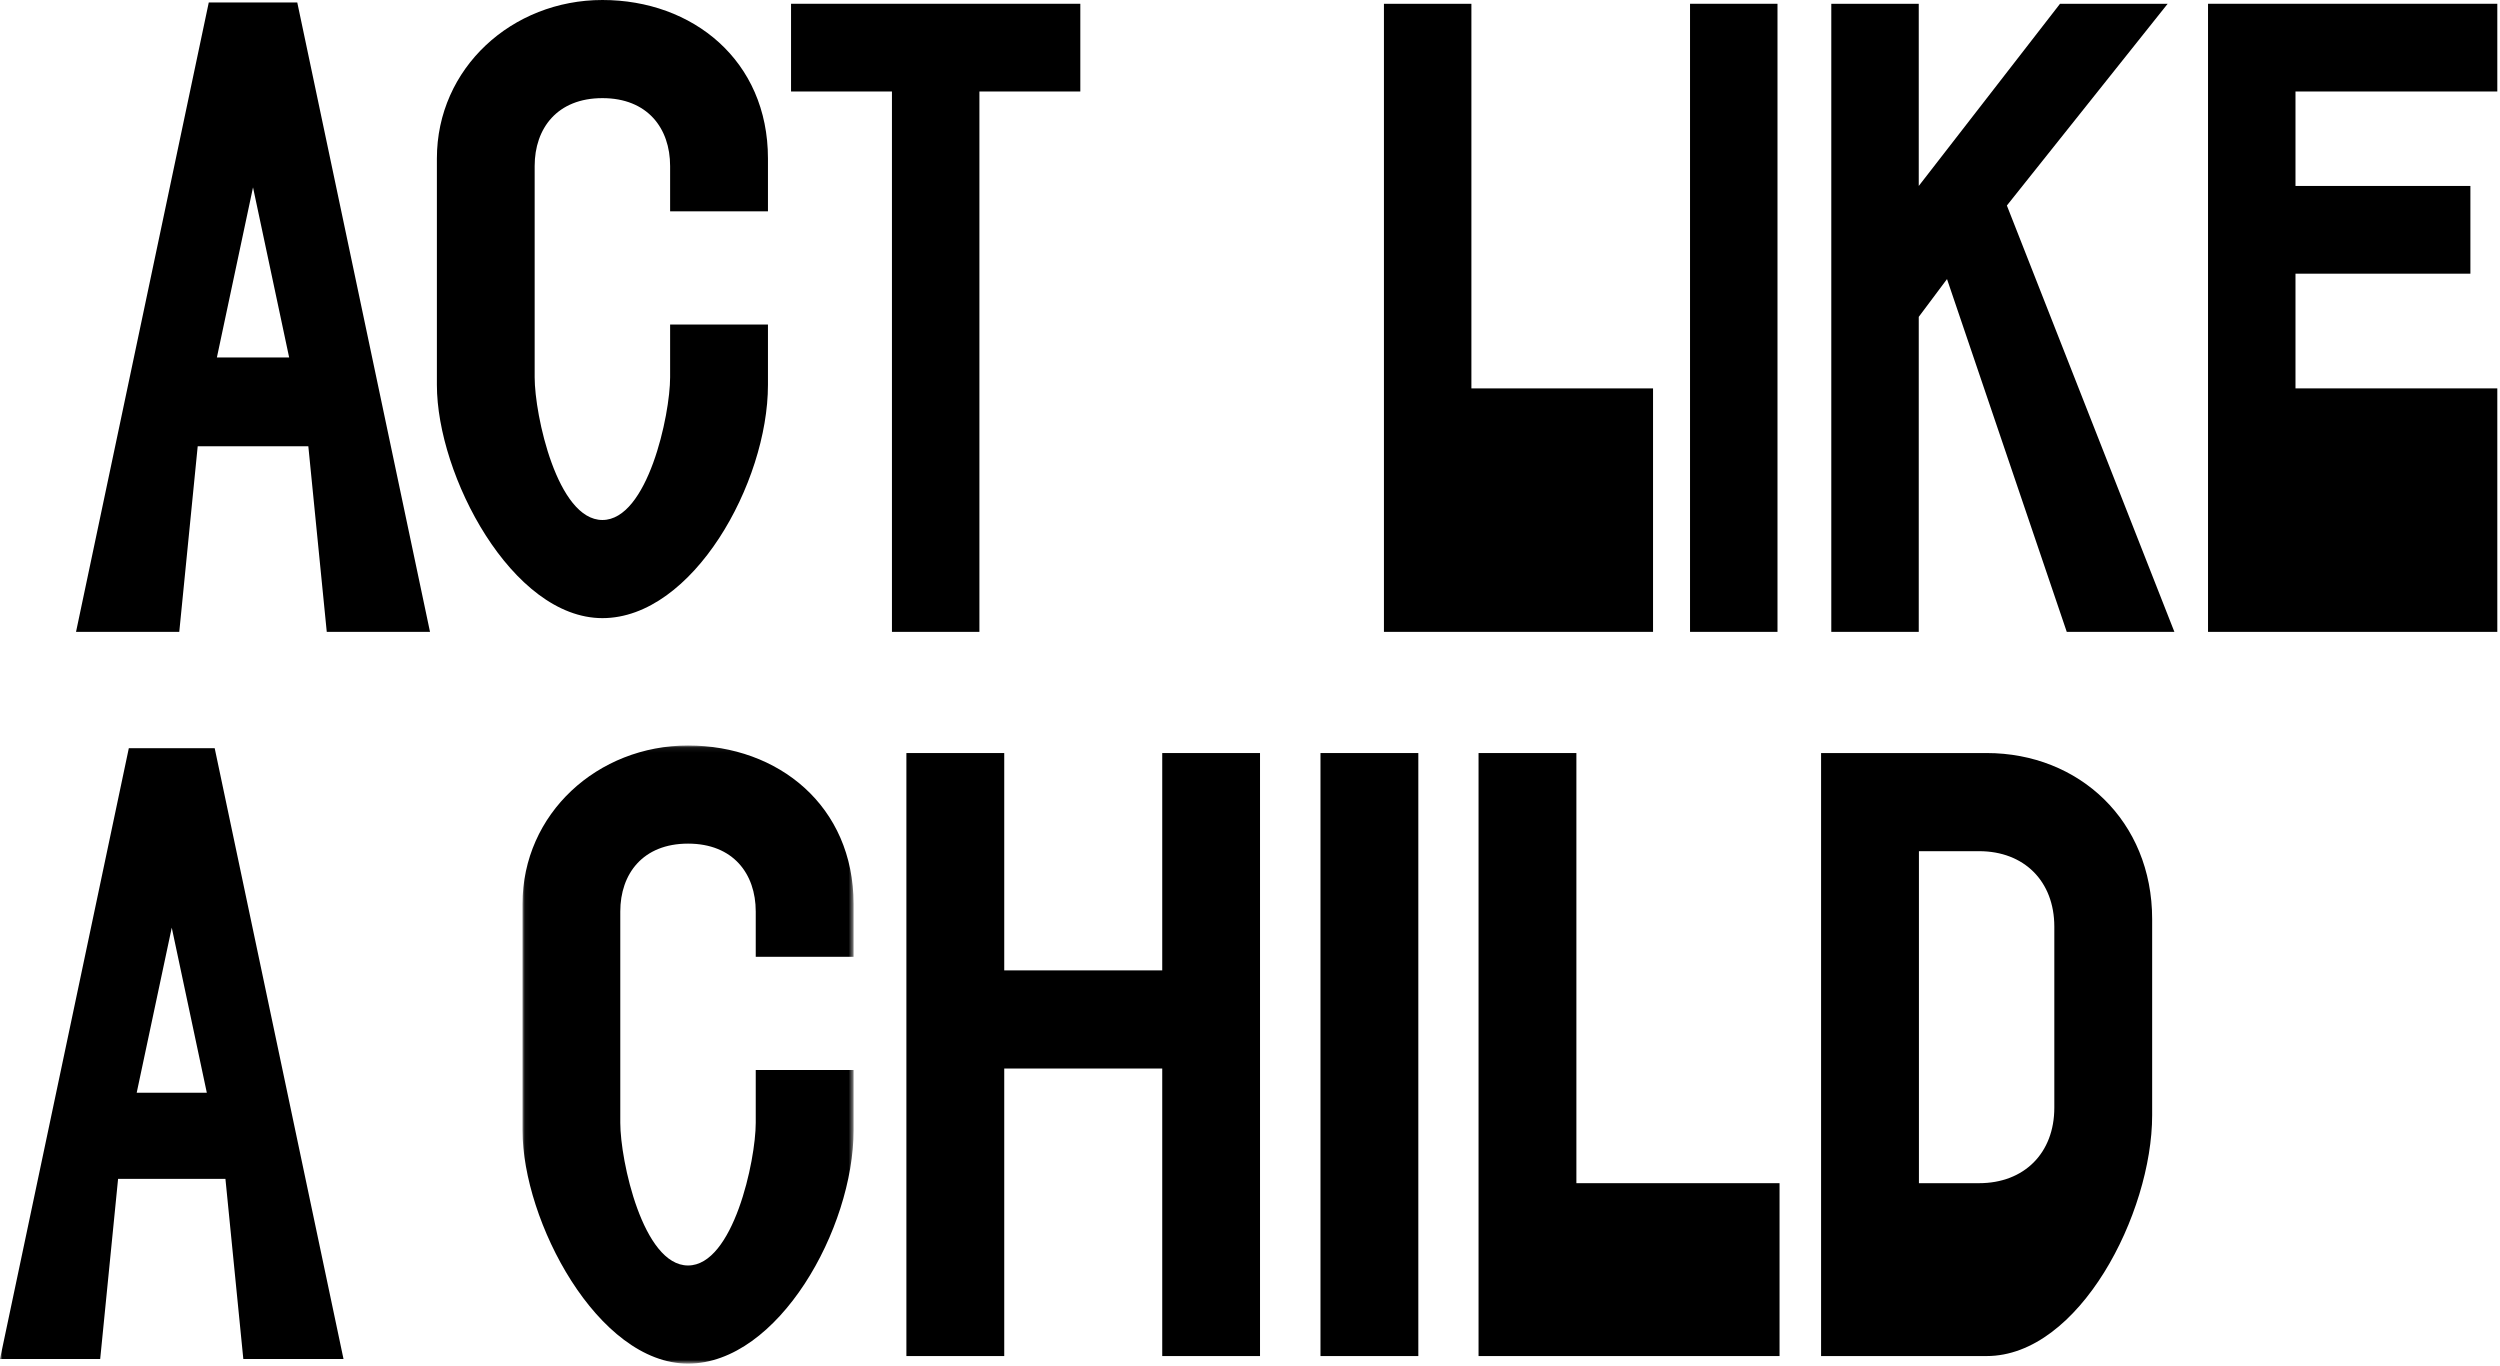
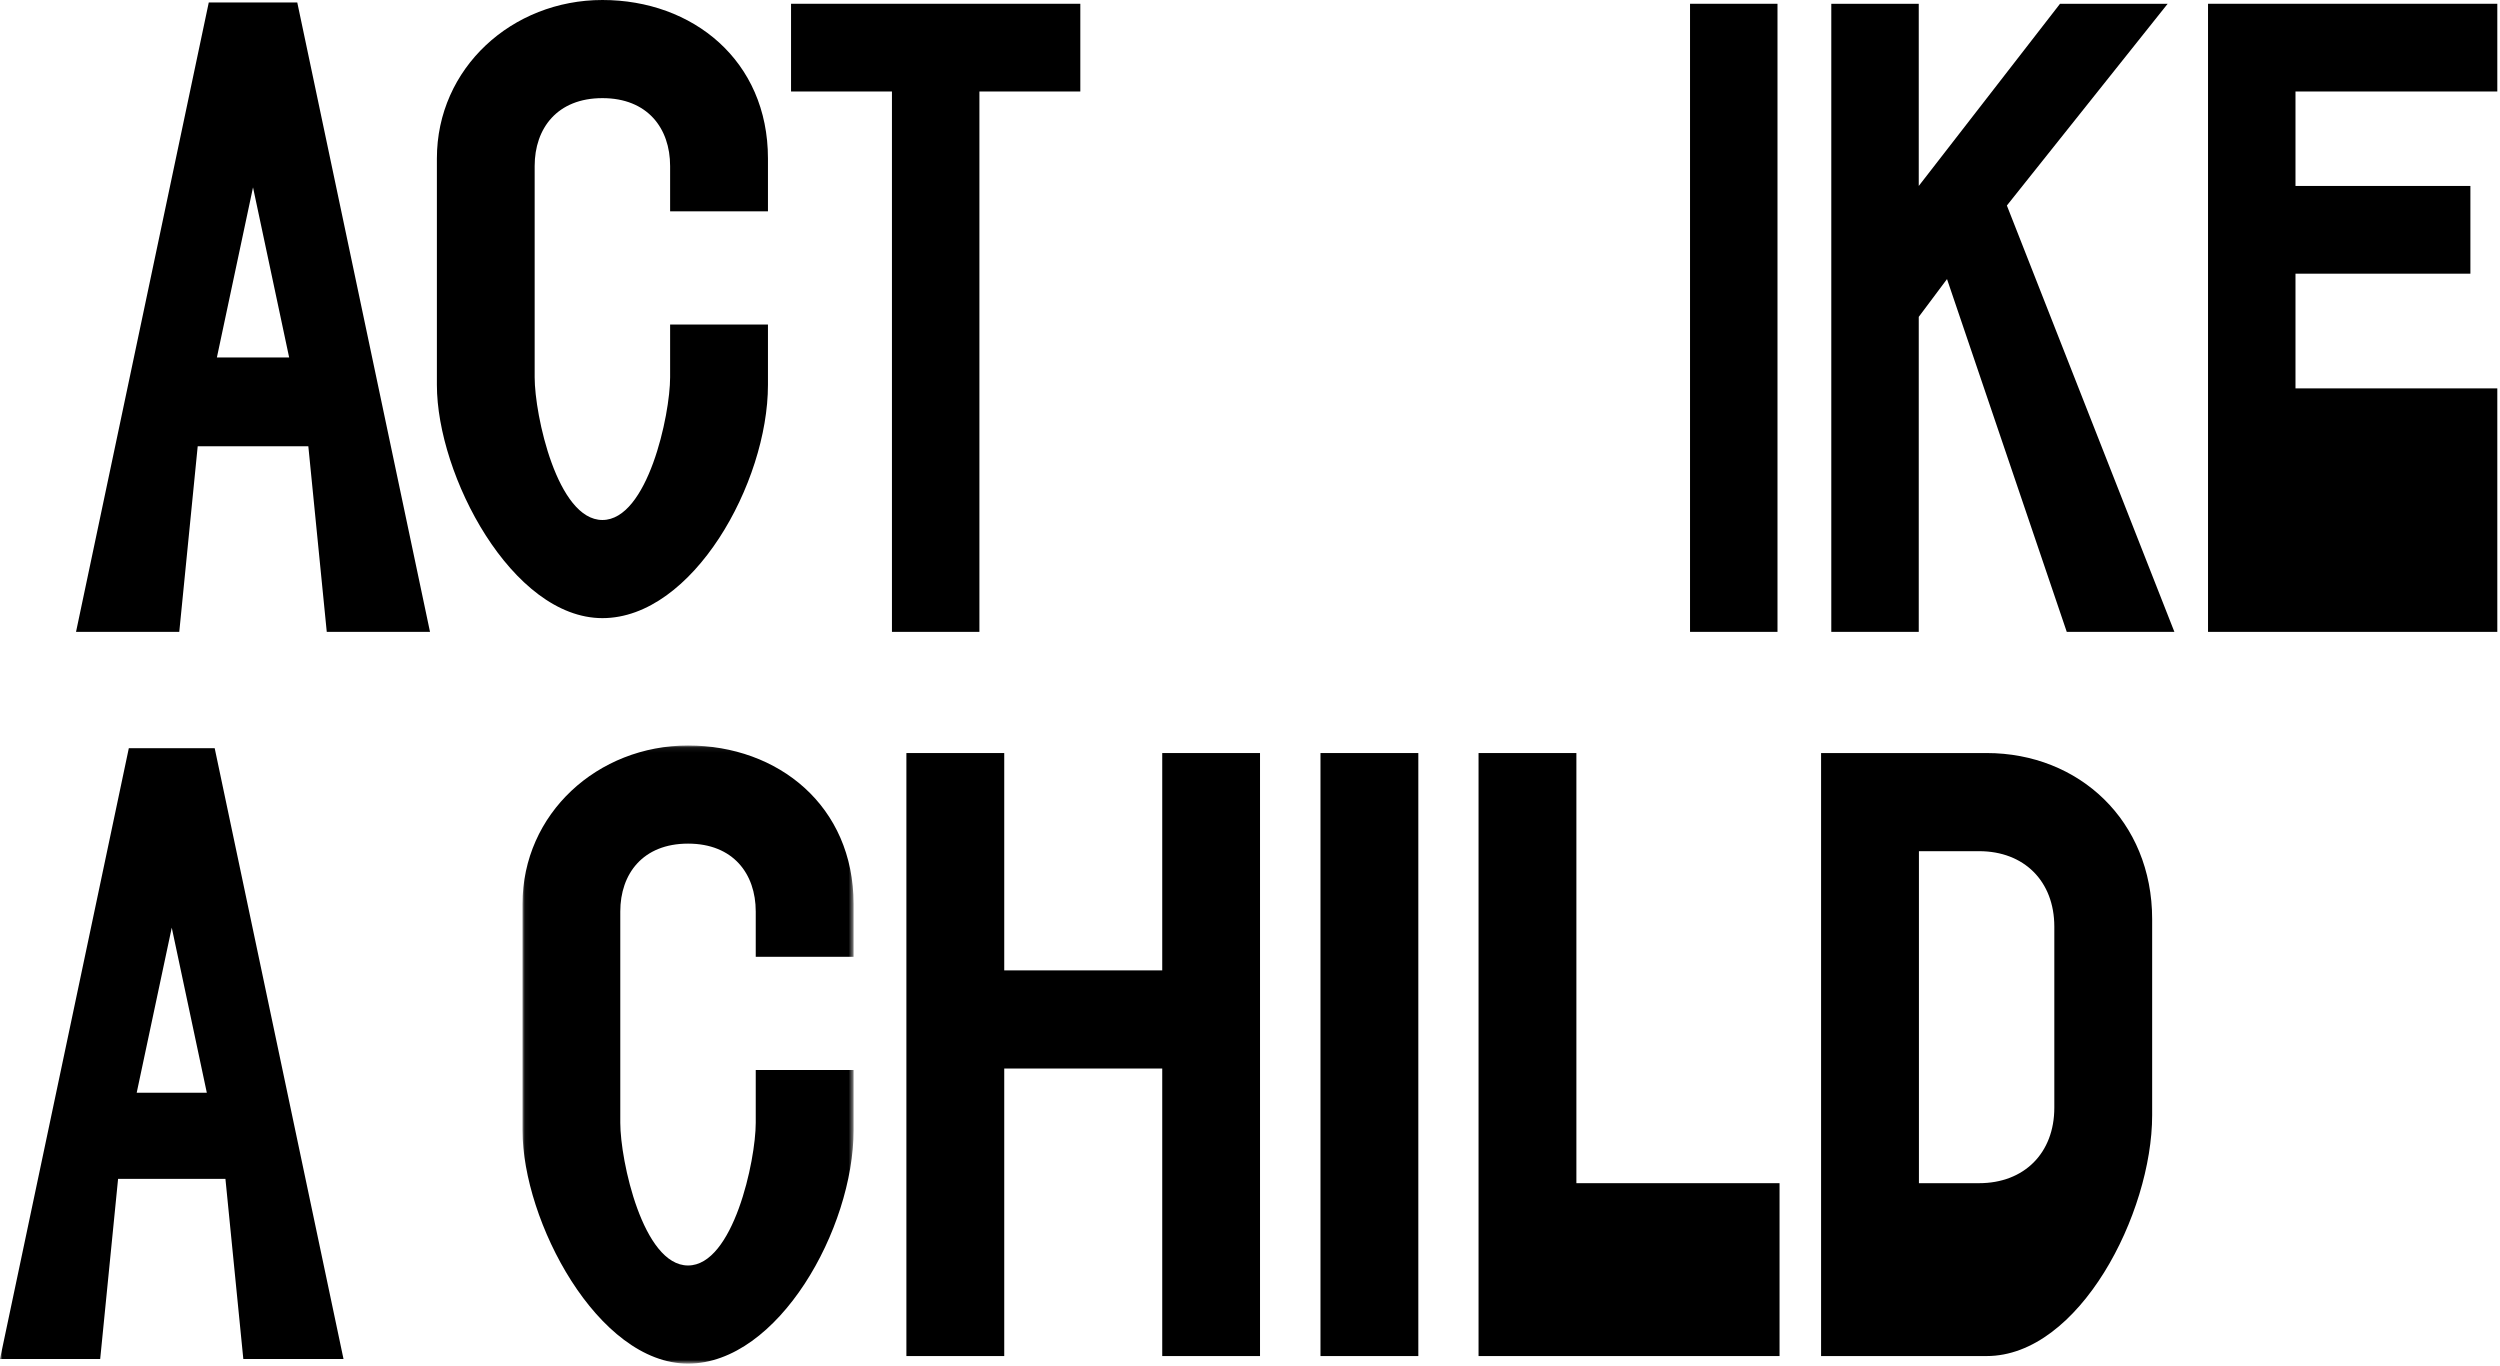
<svg xmlns="http://www.w3.org/2000/svg" height="270" viewBox="0 0 494 270" width="494">
  <mask id="a" fill="#fff">
    <path d="m.044.075h65.421v122.142h-65.421z" fill="#fff" fill-rule="evenodd" />
  </mask>
  <mask id="b" fill="#fff">
    <path d="m0 269.451h579.122v-269.451h-579.122z" fill="#fff" fill-rule="evenodd" />
  </mask>
  <g fill="#000" fill-rule="evenodd">
    <path d="m46.132 64.197h19.333v11.936c0 19.378-14.878 46.084-32.71 46.084-17.844 0-32.71-28.199-32.71-46.084v-44.744c0-17.885 14.866-31.314 32.71-31.314 17.832 0 32.71 11.936 32.71 31.314v10.442h-19.333v-8.949c0-7.455-4.455-13.416-13.377-13.416s-13.389 5.961-13.389 13.416v41.756c0 7.455 4.467 28.187 13.389 28.187s13.377-20.731 13.377-28.187z" mask="url(#a)" transform="translate(103.203 147.234)" />
    <path d="m132.415 64.122h19.333v11.936c0 19.378-14.878 46.084-32.71 46.084-17.844 0-32.71-28.199-32.71-46.084v-44.744c0-17.885 14.866-31.314 32.71-31.314 17.832 0 32.71 11.936 32.71 31.314v10.442h-19.333v-8.949c0-7.455-4.455-13.416-13.377-13.416s-13.389 5.961-13.389 13.416v41.756c0 7.455 4.467 28.187 13.389 28.187s13.377-20.731 13.377-28.187z" />
    <path d="m248.979 267.957h-19.321v-56.817h-31.221v56.817h-19.334v-119.155h19.334v42.946h31.221v-42.946h19.321z" />
    <path d="m260.928 267.957h19.333v-119.155h-19.333z" mask="url(#b)" />
    <path d="m292.161 148.802h19.333v84.995h40.144v34.16h-59.477z" mask="url(#b)" />
    <path d="m391.067 168.193h-11.888v65.604h11.888c8.922 0 14.866-5.962 14.866-14.91v-35.783c0-8.949-5.944-14.91-14.866-14.91m34.199 13.417v38.77c0 19.391-14.418 47.577-32.71 47.577h-32.711v-119.155h32.711c18.292 0 32.71 13.417 32.71 32.808" mask="url(#b)" />
    <path d="m33.939 183.308-6.929 32.621h13.858zm10.606 49.641h-21.213l-3.535 35.592h-19.798l25.454-120.691h16.97l25.454 120.691h-19.798z" mask="url(#b)" />
    <path d="m49.996 37.024-7.14 33.617h14.281zm10.93 51.155h-21.859l-3.643 36.677h-20.401l26.23-124.371h17.487l26.23 124.371h-20.402z" mask="url(#b)" />
    <path d="m213.471.745v17.334h-19.94v106.778h-17.282v-106.778h-19.939v-17.334z" mask="url(#b)" />
-     <path d="m273.466.745h17.282v75.998h35.892v48.113h-53.174z" mask="url(#b)" />
    <path d="m333.95 124.857h17.282v-124.111h-17.282z" mask="url(#b)" />
    <path d="m408.391 124.857-23.662-69.712-5.584 7.467v62.245h-17.282v-124.111h17.282v35.999l27.916-35.999h21.269l-31.771 39.866 33.1 84.246z" mask="url(#b)" />
    <path d="m436.306.745h57.162v17.334h-39.88v18.666h34.562v17.334h-34.562v22.666h39.88v48.113h-57.162z" mask="url(#b)" />
  </g>
</svg>